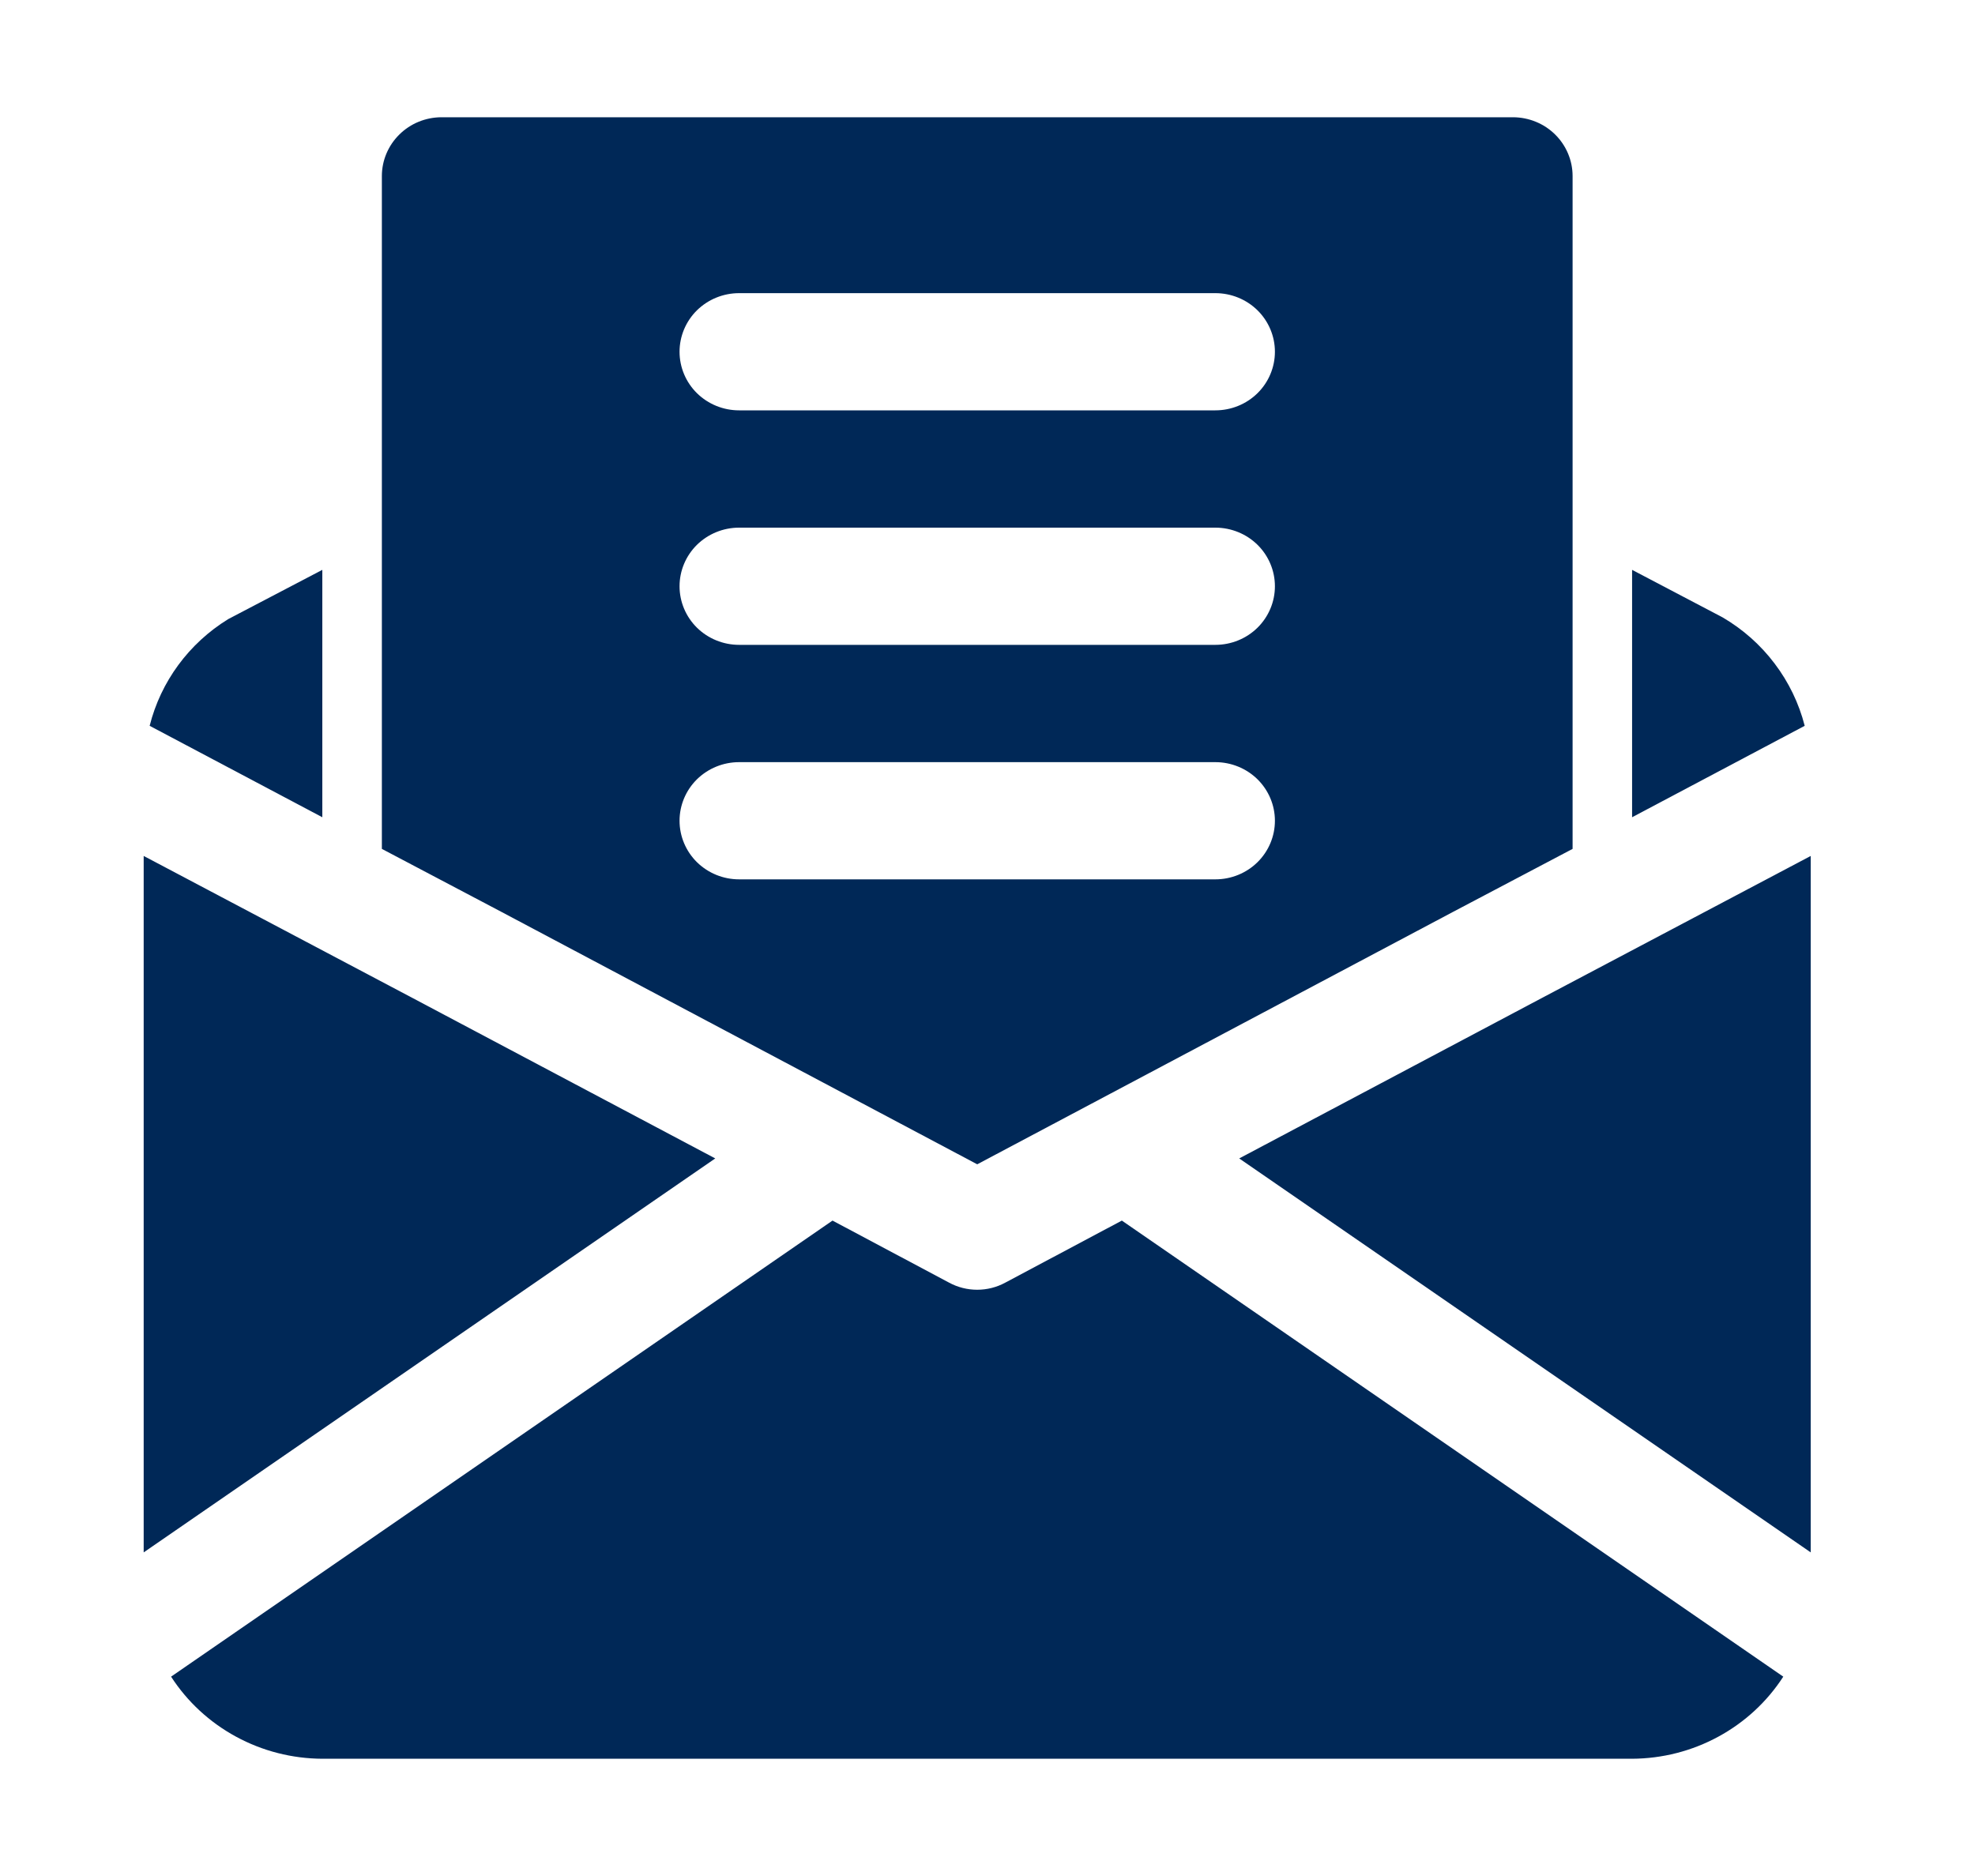
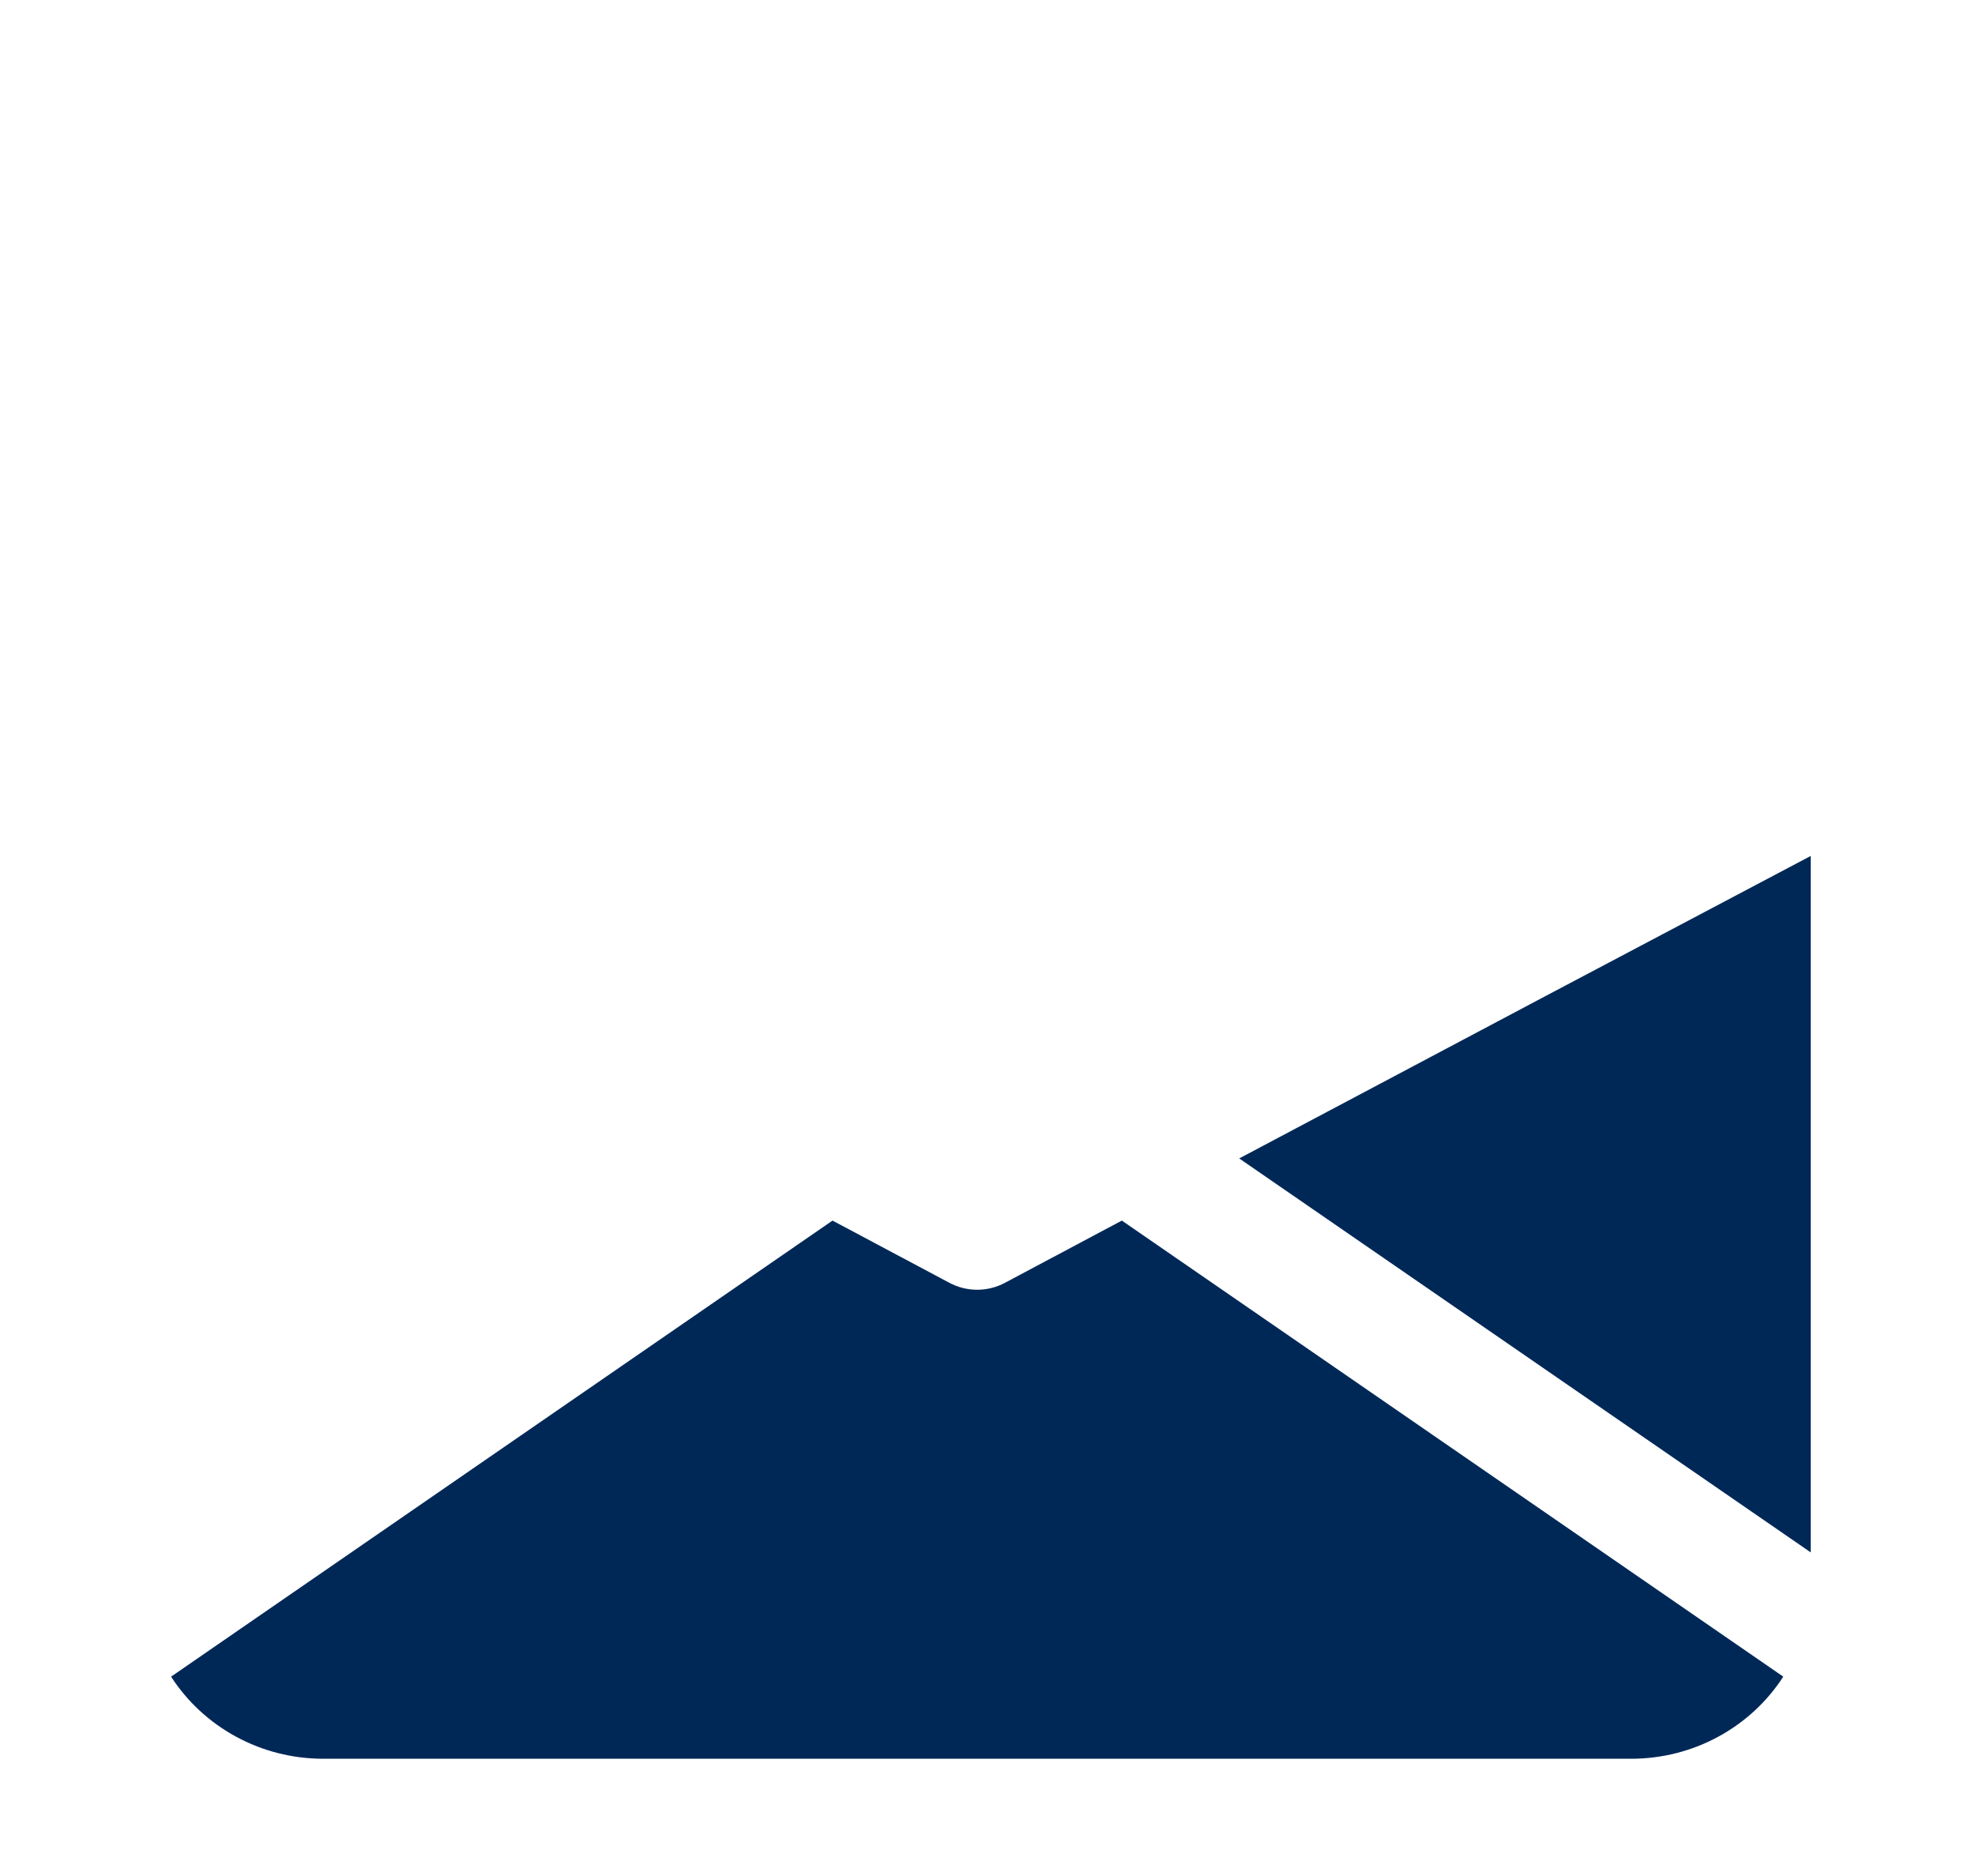
<svg xmlns="http://www.w3.org/2000/svg" width="40" height="38" viewBox="0 0 40 38" fill="none">
-   <path d="M6.528 11.543L4.623 12.54C3.827 13.03 3.256 13.805 3.031 14.702L6.528 16.554V11.543Z" fill="#002857" />
-   <path d="M34.887 12.505L33.055 11.543V16.554L36.551 14.702C36.434 14.246 36.227 13.817 35.941 13.44C35.656 13.063 35.298 12.745 34.887 12.505Z" fill="#002857" />
-   <path d="M8.372 20.224L2.91 17.338V31.445L14.486 23.465L8.372 20.224Z" fill="#002857" />
  <path d="M20.358 25.982C20.184 26.076 19.989 26.125 19.791 26.125C19.593 26.125 19.398 26.076 19.224 25.982L16.861 24.724L3.465 33.962C3.793 34.47 4.246 34.888 4.781 35.178C5.316 35.469 5.916 35.622 6.527 35.625H33.054C33.666 35.622 34.266 35.469 34.801 35.178C35.336 34.888 35.789 34.47 36.117 33.962L22.721 24.724L20.358 25.982Z" fill="#002857" />
  <path d="M31.211 20.224L25.098 23.465L36.673 31.445V17.338L31.211 20.224Z" fill="#002857" />
-   <path d="M19.792 23.584L29.438 18.466L31.85 17.195V3.562C31.849 3.248 31.721 2.946 31.496 2.724C31.27 2.501 30.963 2.376 30.644 2.375H8.94C8.621 2.376 8.314 2.501 8.089 2.724C7.863 2.946 7.735 3.248 7.734 3.562V17.195L10.146 18.466L19.792 23.584ZM14.969 5.938H24.615C24.935 5.938 25.242 6.063 25.468 6.285C25.694 6.508 25.821 6.81 25.821 7.125C25.821 7.44 25.694 7.742 25.468 7.965C25.242 8.187 24.935 8.312 24.615 8.312H14.969C14.649 8.312 14.343 8.187 14.116 7.965C13.89 7.742 13.763 7.44 13.763 7.125C13.763 6.81 13.89 6.508 14.116 6.285C14.343 6.063 14.649 5.938 14.969 5.938ZM14.969 10.688H24.615C24.935 10.688 25.242 10.813 25.468 11.035C25.694 11.258 25.821 11.56 25.821 11.875C25.821 12.19 25.694 12.492 25.468 12.715C25.242 12.937 24.935 13.062 24.615 13.062H14.969C14.649 13.062 14.343 12.937 14.116 12.715C13.89 12.492 13.763 12.19 13.763 11.875C13.763 11.56 13.89 11.258 14.116 11.035C14.343 10.813 14.649 10.688 14.969 10.688ZM14.969 15.438H24.615C24.935 15.438 25.242 15.563 25.468 15.785C25.694 16.008 25.821 16.31 25.821 16.625C25.821 16.94 25.694 17.242 25.468 17.465C25.242 17.687 24.935 17.812 24.615 17.812H14.969C14.649 17.812 14.343 17.687 14.116 17.465C13.89 17.242 13.763 16.94 13.763 16.625C13.763 16.31 13.89 16.008 14.116 15.785C14.343 15.563 14.649 15.438 14.969 15.438Z" fill="#002857" />
</svg>